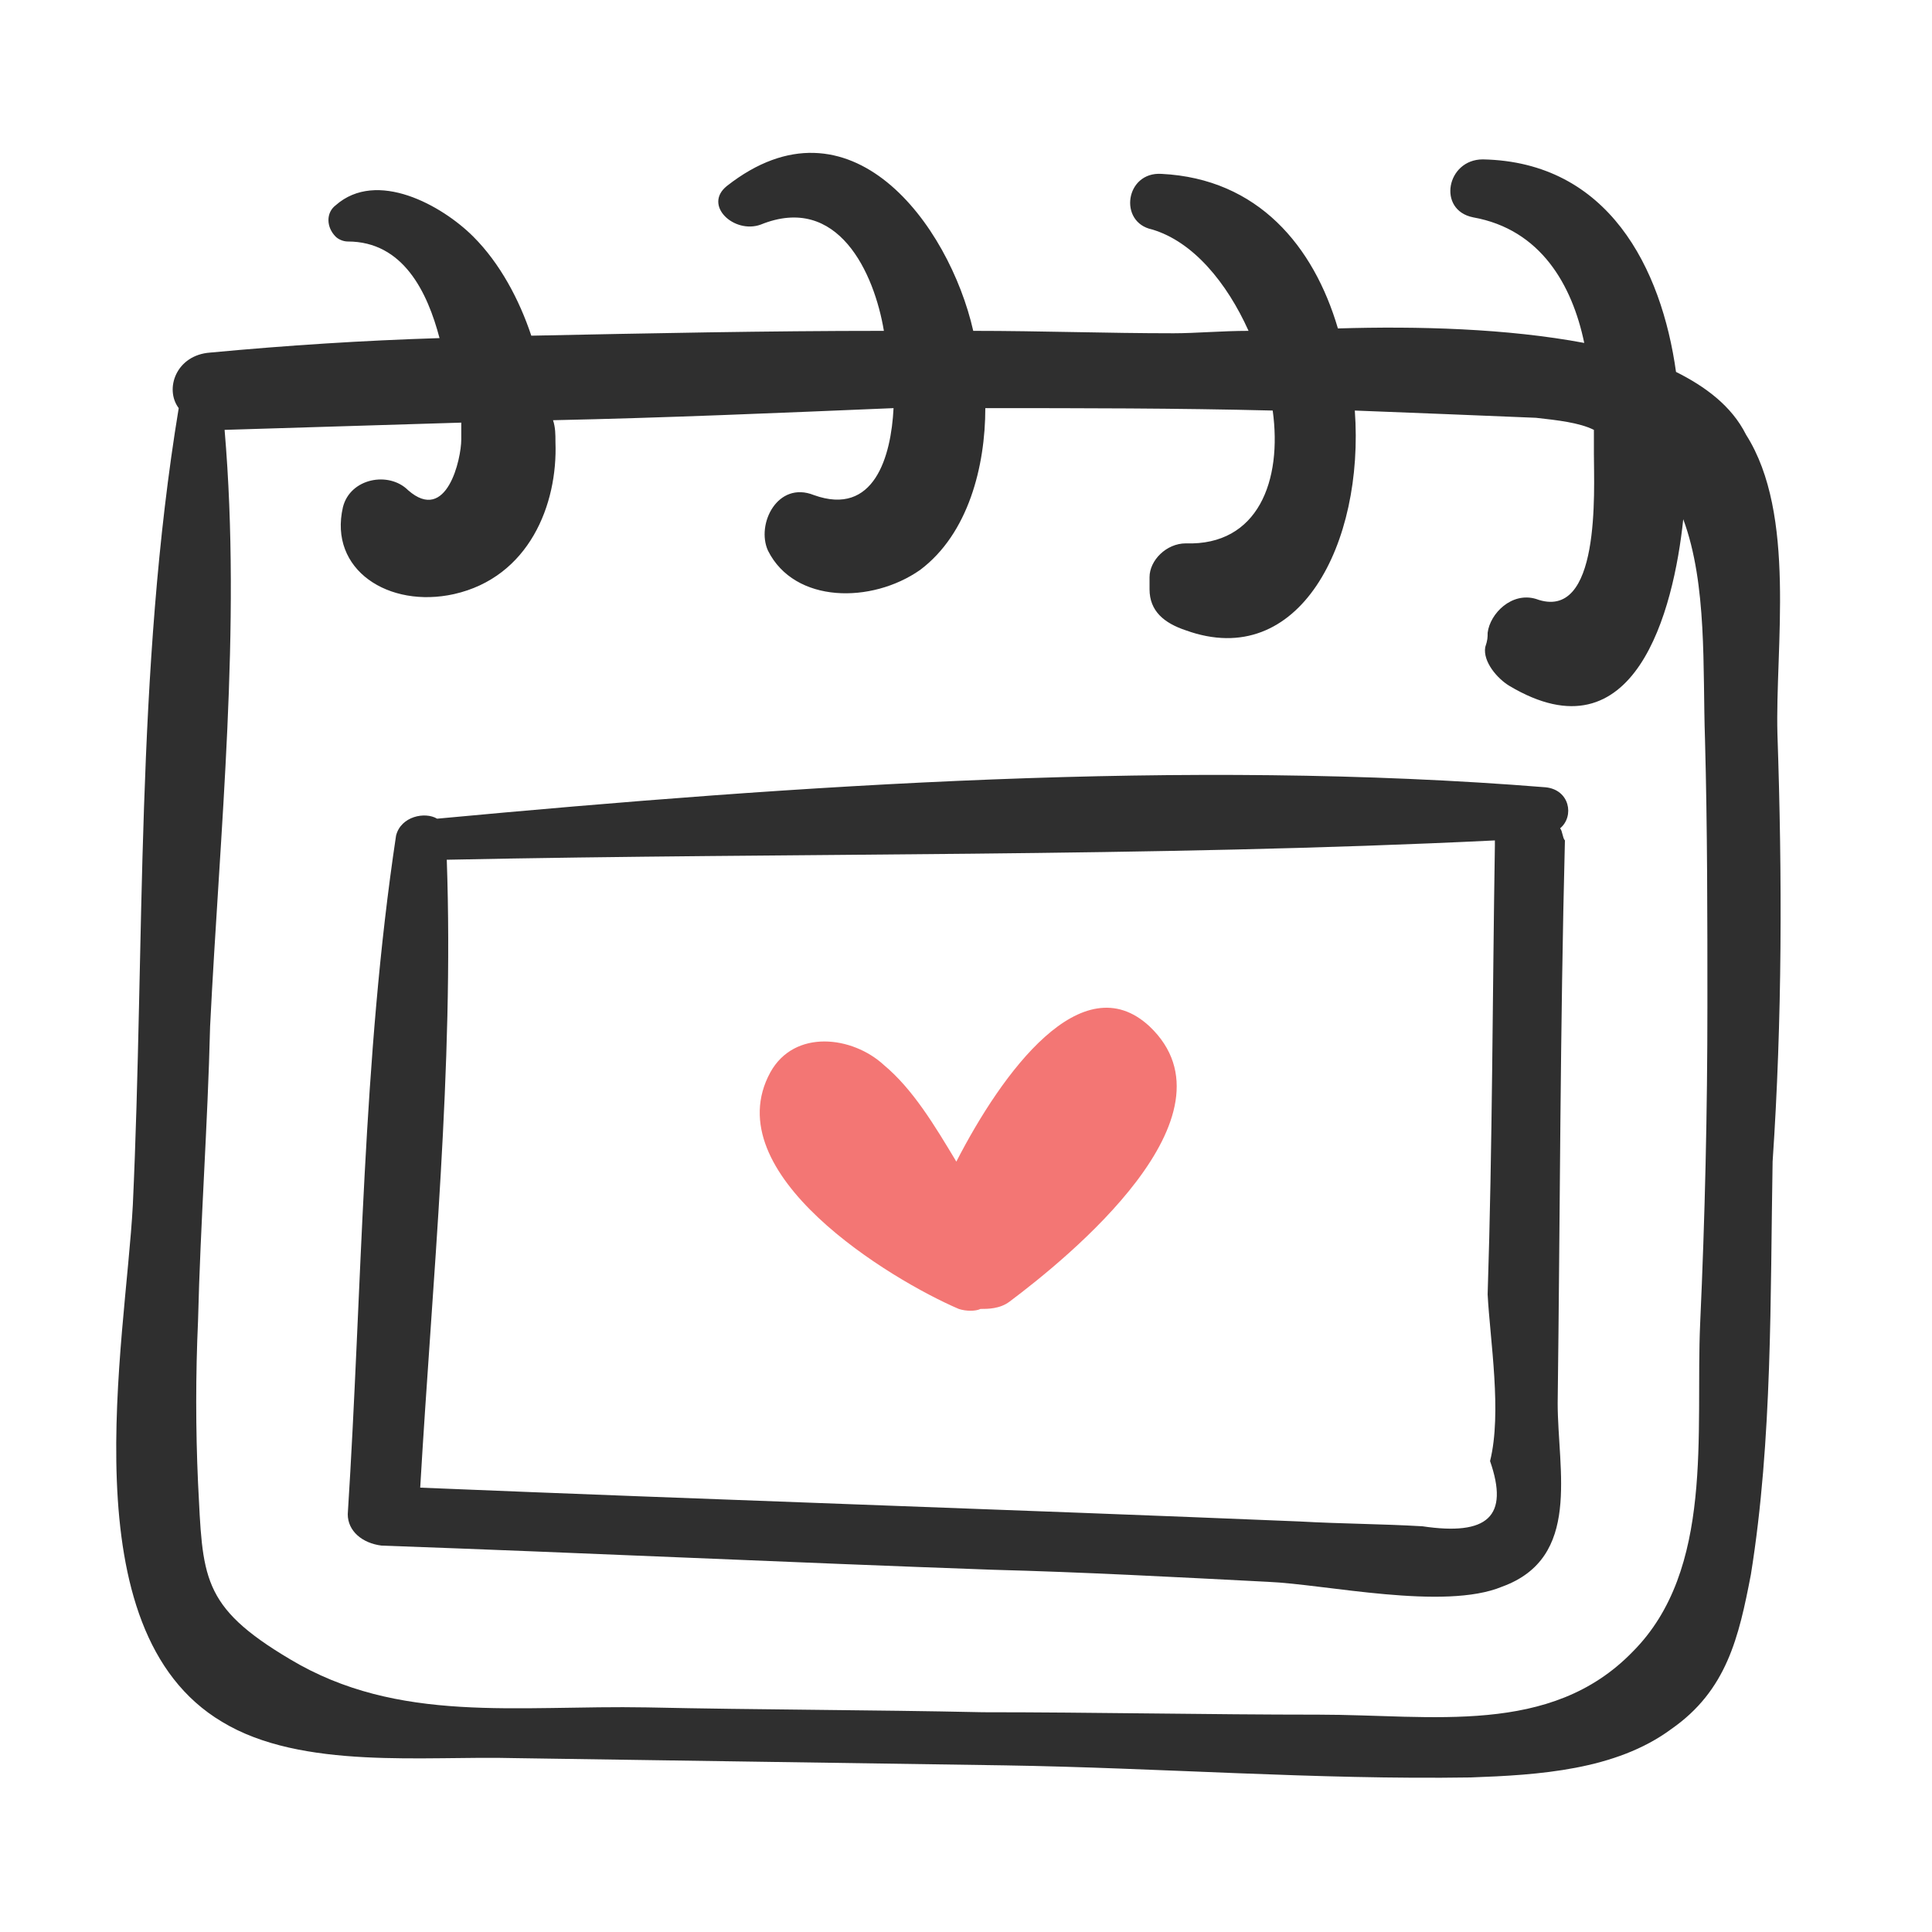
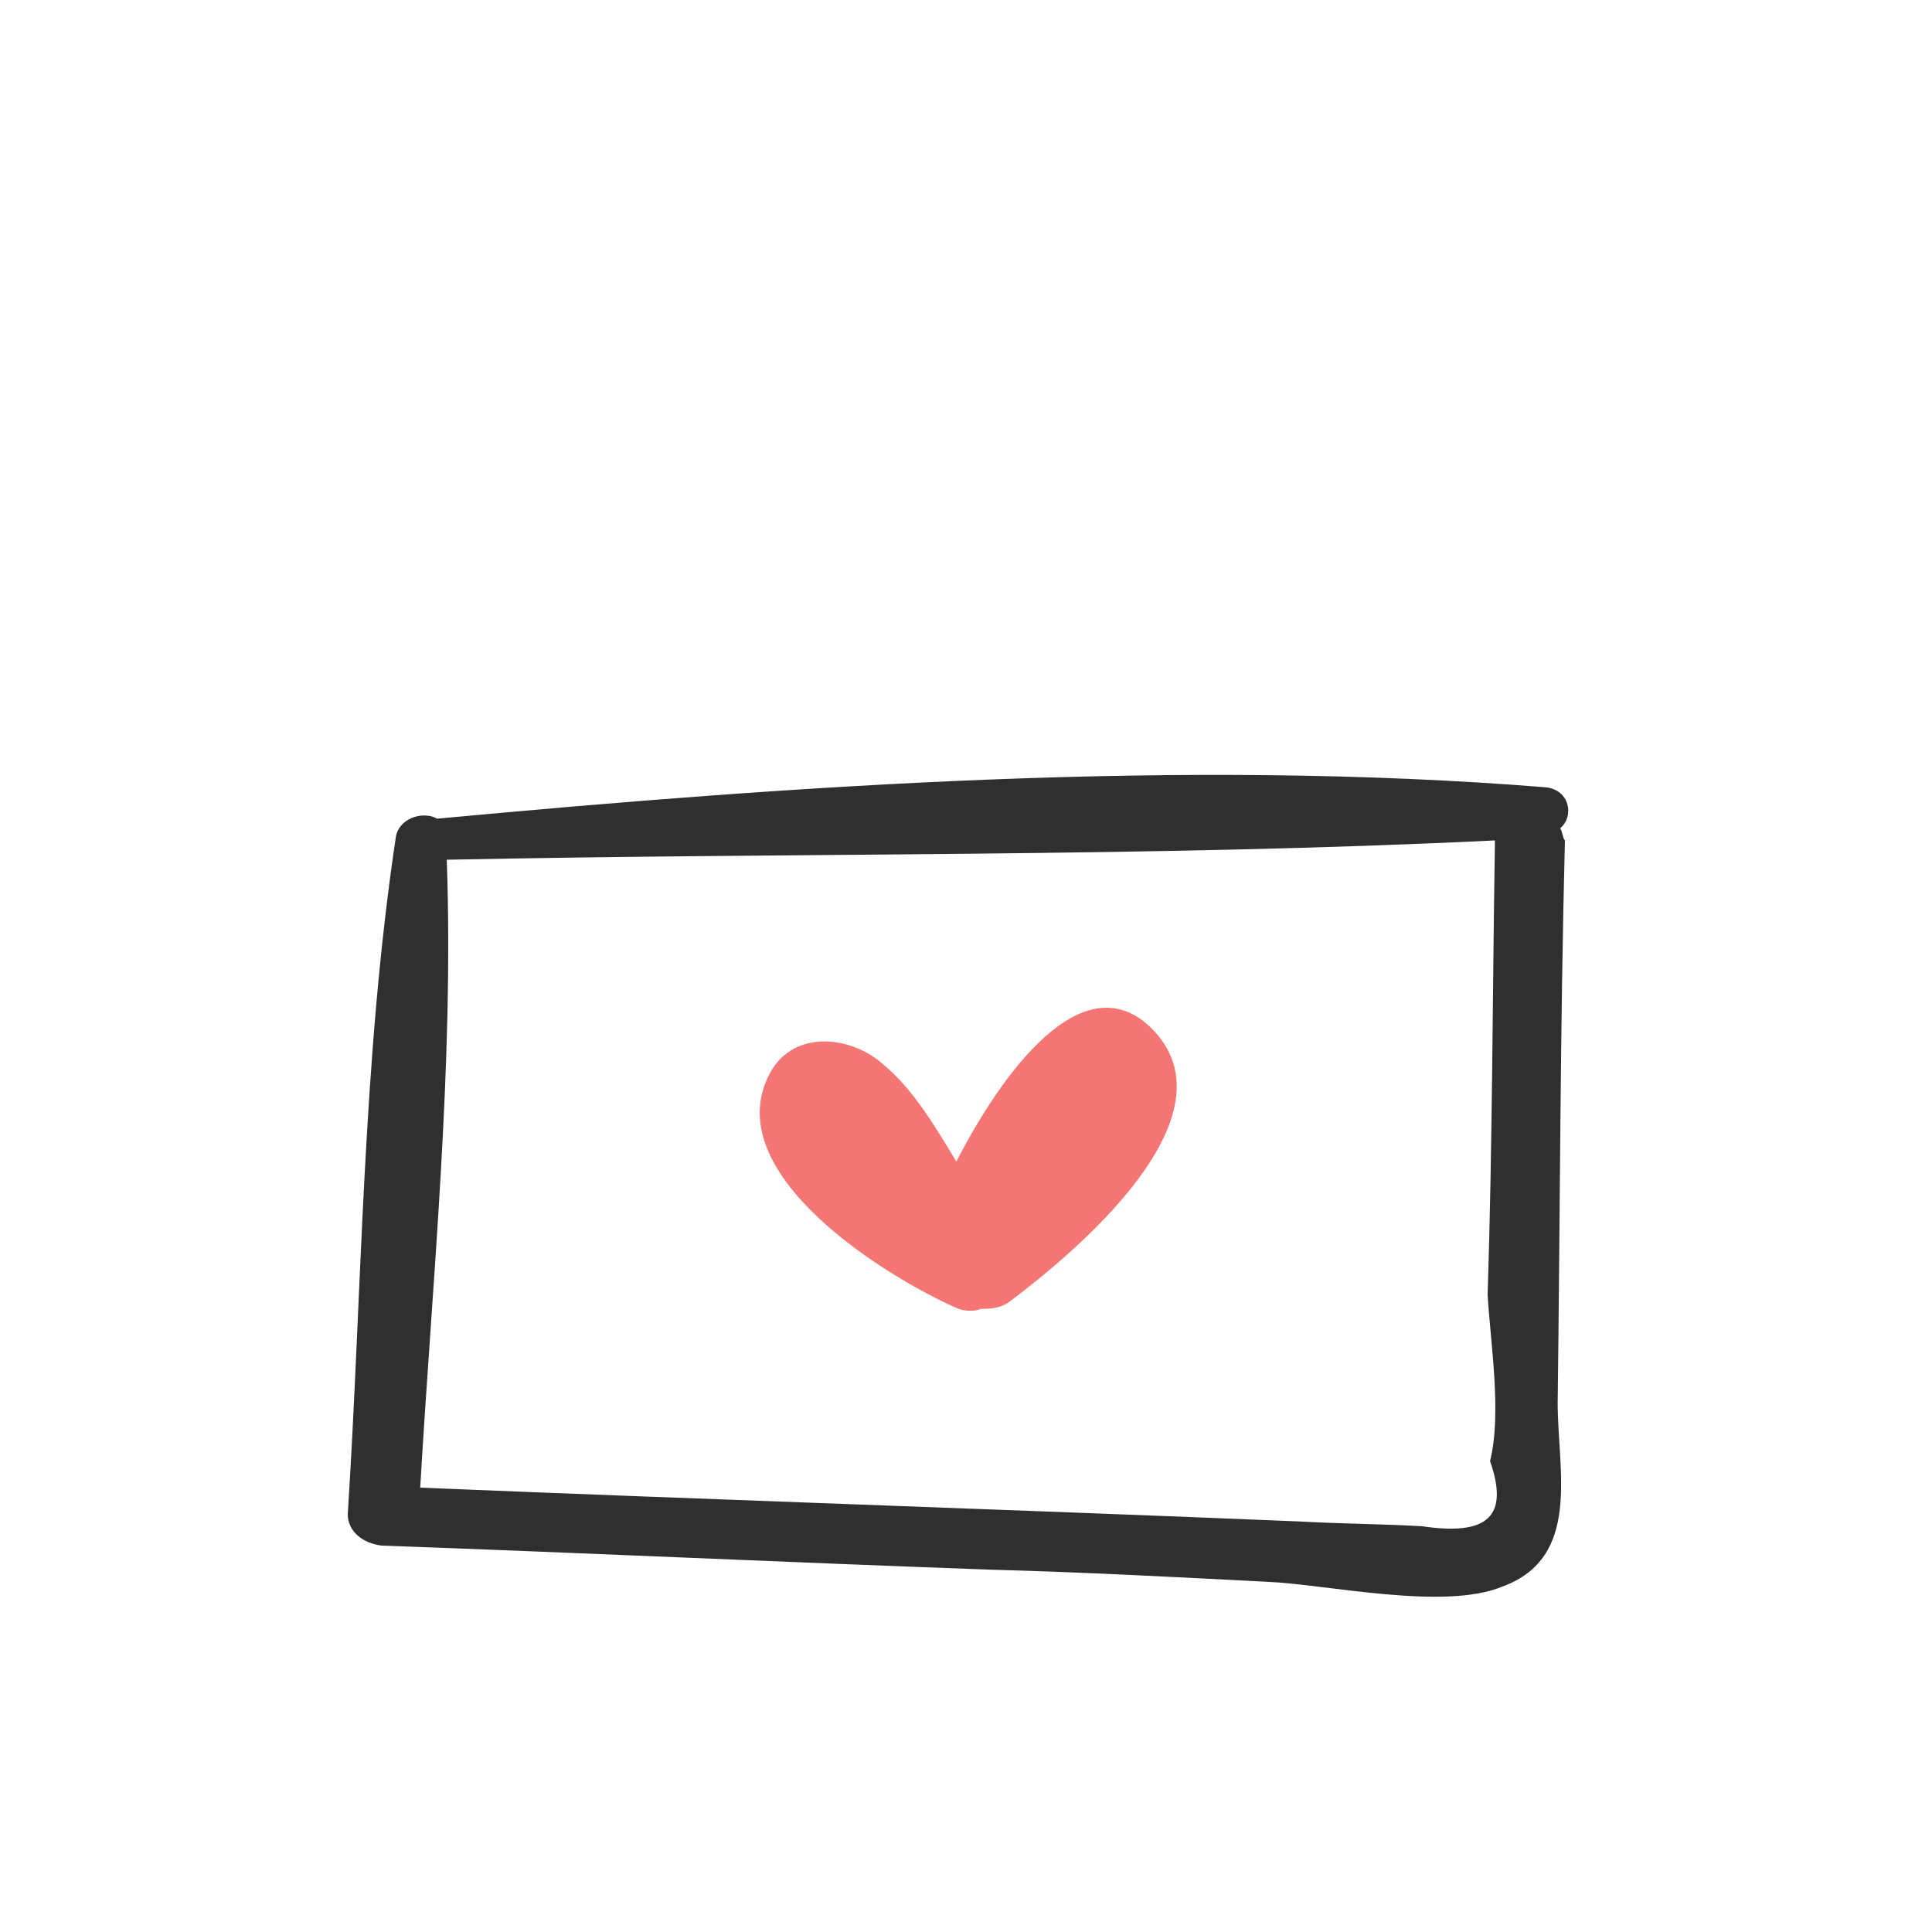
<svg xmlns="http://www.w3.org/2000/svg" version="1.1" id="Layer_1" x="0px" y="0px" viewBox="0 0 80 80" style="enable-background:new 0 0 80 80;" xml:space="preserve">
  <style type="text/css">
	.st0{fill:#2F2F2F;}
	.st1{fill:#F37674;}
</style>
  <g>
    <g>
      <g>
-         <path class="st0" d="M73.6,30.4c-0.1-3.6,0.8-9.1-1.3-12.4c-0.6-1.2-1.7-2-2.9-2.6c-0.6-4.3-2.8-8.7-8-8.8     c-1.5,0-1.9,2.1-0.4,2.4c2.8,0.5,4.1,2.8,4.6,5.2c-3.2-0.6-6.9-0.7-10.2-0.6c-1-3.4-3.3-6.2-7.3-6.4c-1.5-0.1-1.8,2-0.4,2.3     c1.7,0.5,3.1,2.2,4,4.2c-1.1,0-2.2,0.1-3.1,0.1c-2.8,0-5.5-0.1-8.3-0.1c-1-4.4-5.1-10-10.2-6c-1,0.8,0.3,2,1.4,1.6     c3.2-1.3,4.7,2,5.1,4.4c-4.9,0-9.7,0.1-14.6,0.2c-0.5-1.5-1.3-3-2.4-4.1c-1.3-1.3-4-2.8-5.7-1.3c-0.4,0.3-0.4,0.9,0,1.3     c0.1,0.1,0.3,0.2,0.5,0.2c2.3,0,3.3,2.1,3.8,4c-3.2,0.1-6.3,0.3-9.5,0.6c-1.4,0.1-1.9,1.5-1.3,2.3C5.6,27.8,6,39.1,5.5,49.9     c-0.3,5.7-2.7,17.6,3.7,21.4c3.3,2,8.4,1.4,12.1,1.5c6.8,0.1,13.5,0.2,20.3,0.3c6.4,0.1,12.9,0.6,19.3,0.5c2.8-0.1,6-0.3,8.3-2     c2.3-1.6,2.8-3.8,3.3-6.4c0.9-5.6,0.8-11.5,0.9-17.1C73.8,42.2,73.8,36.3,73.6,30.4z M70.4,54.8C70.2,59.3,71,65,67.6,68.4     c-3.4,3.5-8.3,2.6-13,2.6c-4.6,0-9.3-0.1-13.9-0.1c-4.6-0.1-9.3-0.1-13.9-0.2c-5.4-0.1-10.3,0.7-14.8-2c-3.7-2.2-3.6-3.4-3.8-7.3     c-0.1-2.2-0.1-4.5,0-6.7c0.1-4.1,0.4-8.1,0.5-12.2c0.4-8.1,1.3-16.5,0.6-24.7c3.3-0.1,6.5-0.2,9.8-0.3c0,0.2,0,0.5,0,0.7     c0,0.8-0.6,3.5-2.2,2.1c-0.8-0.8-2.4-0.5-2.7,0.7c-0.6,2.6,1.9,4.2,4.6,3.6c3.1-0.7,4.3-3.7,4.2-6.3c0-0.3,0-0.6-0.1-0.9     c4.7-0.1,9.3-0.3,14.1-0.5c-0.1,2-0.8,4.5-3.3,3.6c-1.5-0.6-2.4,1.2-1.9,2.3c1.1,2.2,4.3,2.2,6.3,0.8c2-1.5,2.7-4.3,2.7-6.7     c4,0,7.9,0,11.9,0.1c0.4,2.9-0.6,5.6-3.6,5.5c-0.8,0-1.5,0.7-1.5,1.4c0,0.1,0,0.3,0,0.5c0,0.9,0.6,1.4,1.5,1.7     c4.7,1.7,7.4-3.6,7-9.1c2.6,0.1,5.1,0.2,7.5,0.3c0.9,0.1,1.8,0.2,2.4,0.5c0,0.3,0,0.7,0,1c0,1.5,0.3,7-2.4,6     c-1-0.3-1.9,0.6-2,1.4c0,0.2,0,0.3-0.1,0.6c-0.1,0.6,0.5,1.3,1,1.6c5.2,3.1,6.8-3.1,7.2-6.9c1,2.7,0.8,6.2,0.9,9.1     c0.1,3.7,0.1,7.4,0.1,11C70.7,46,70.6,50.4,70.4,54.8z" />
        <path class="st0" d="M64.6,34.3c0.6-0.5,0.4-1.6-0.6-1.7c-14.9-1.2-30.9-0.1-45.9,1.3c-0.5-0.3-1.5-0.1-1.7,0.7     c-1.4,9.3-1.4,18.7-2,28.1c0,0.7,0.6,1.2,1.4,1.3c8.4,0.3,16.9,0.7,25.3,1c3.8,0.1,7.5,0.3,11.4,0.5c2.4,0.1,7.3,1.2,9.7,0.2     c3.3-1.2,2.3-4.8,2.3-7.6c0.1-7.8,0.1-15.5,0.3-23.3C64.7,34.7,64.7,34.4,64.6,34.3z M61.7,60.5c0.8,2.3-0.1,3.1-2.8,2.7     c-1.7-0.1-3.3-0.1-5.1-0.2c-12.1-0.5-24.3-0.9-36.4-1.4c0.5-8.6,1.4-17.4,1.1-26c14.4-0.3,29.1-0.1,43.4-0.8c0,0.1,0,0.1,0,0.2     c-0.1,6.2-0.1,12.4-0.3,18.6C61.7,55.5,62.2,58.5,61.7,60.5z" />
        <path class="st1" d="M47.6,42.5c-2.8-2.6-6.1,1.9-8,5.6c-0.9-1.5-1.8-3-3-4c-1.3-1.2-3.7-1.5-4.7,0.3c-2.3,4.2,5,8.6,7.8,9.8     c0.3,0.1,0.7,0.1,0.9,0c0.3,0,0.8,0,1.2-0.3C44.2,52.1,51.5,46.2,47.6,42.5z" />
      </g>
    </g>
  </g>
</svg>